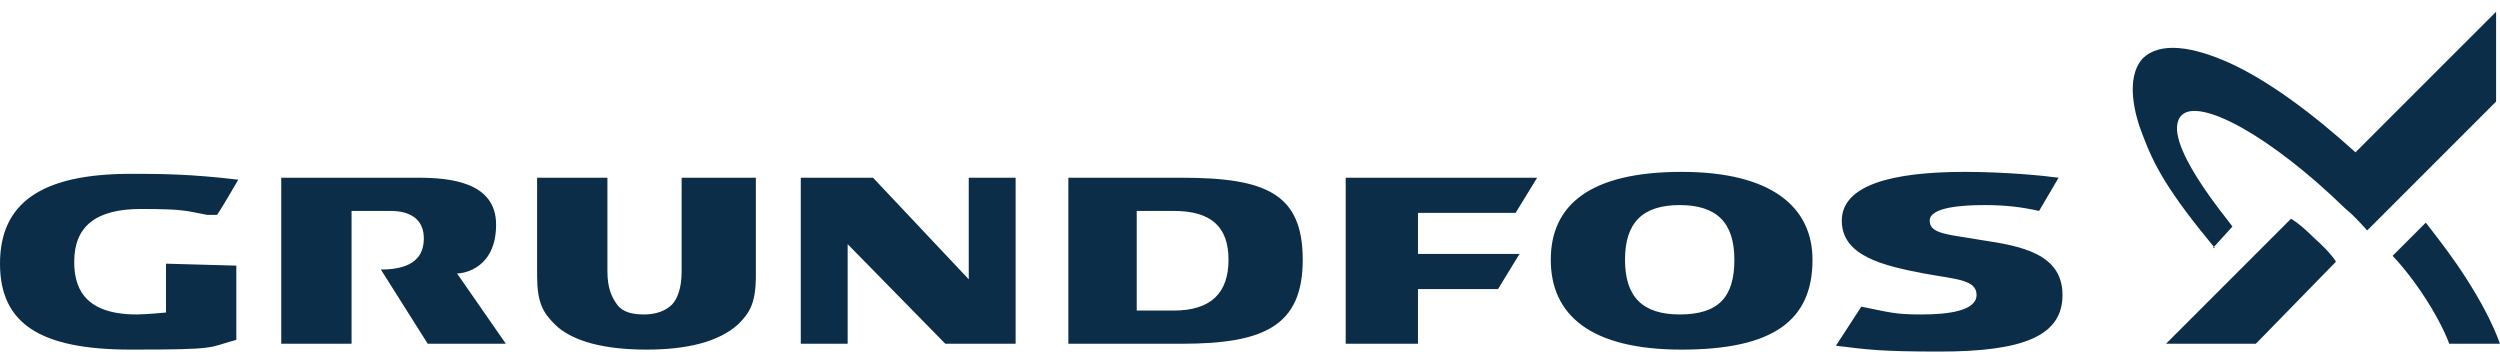
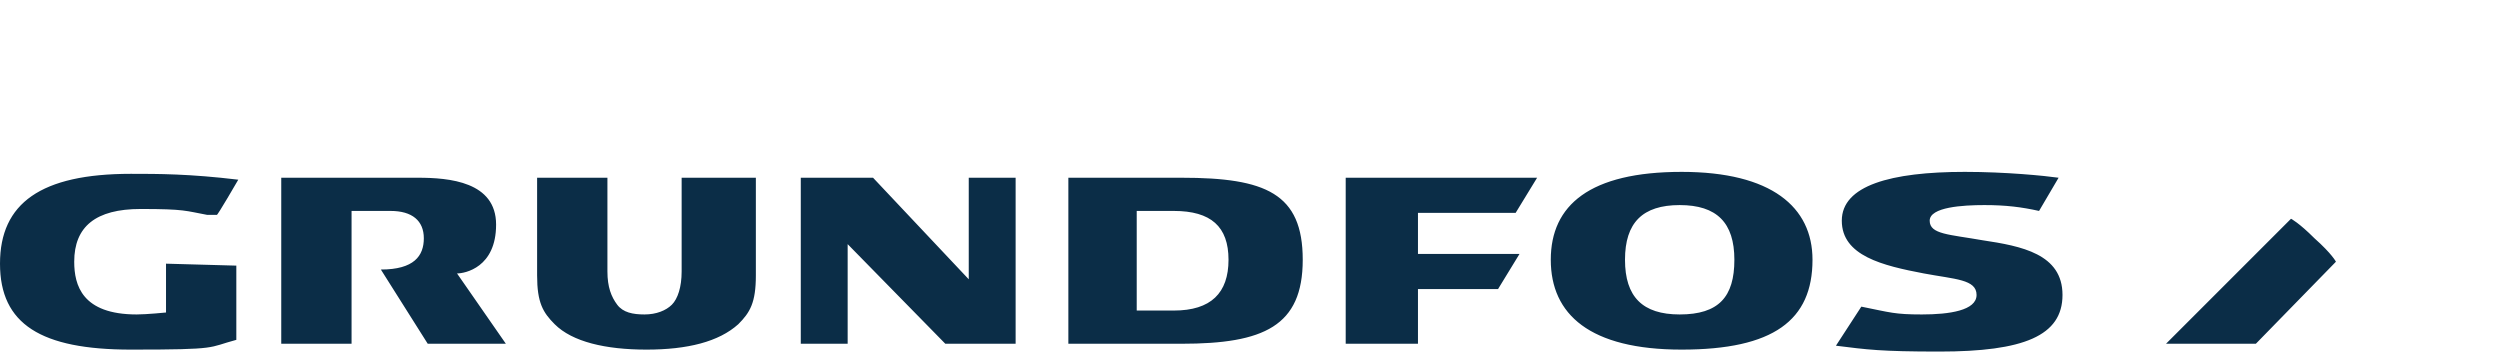
<svg xmlns="http://www.w3.org/2000/svg" id="Vrstva_1" data-name="Vrstva 1" version="1.1" viewBox="0 0 128 18">
  <defs>
    <style>
      .cls-1 {
        fill: #0b2d47;
        stroke-width: 0px;
      }
    </style>
  </defs>
  <path class="cls-1" d="M49.6,9.1v5.2l-4.9-5.2h-3.7v8.5h2.4v-5.1l5,5.1h3.6v-8.5h-2.4ZM18.1,10.8h1.9c1.1,0,1.7.5,1.7,1.4s-.5,1.6-2.2,1.6l2.4,3.8h4l-2.5-3.6c.4,0,2-.3,2-2.5s-2.4-2.4-4-2.4h-7v8.5h3.6v-6.8h0ZM34.9,9.1v4.8c0,.8-.2,1.4-.5,1.7s-.8.5-1.4.5-1.1-.1-1.4-.5-.5-.9-.5-1.7v-4.8h-3.6v5c0,1.4.3,1.9.9,2.5.9.9,2.6,1.3,4.7,1.3s3.7-.4,4.7-1.3c.6-.6.9-1.1.9-2.5v-5h-3.8ZM60.5,9.1h-5.8v8.5h5.8c4.2,0,6.2-.9,6.2-4.3s-1.9-4.2-6.2-4.2ZM60.1,15.9h-1.9v-5.1h1.9c1.9,0,2.8.8,2.8,2.5,0,1.7-.9,2.6-2.8,2.6ZM86.1,8.8c-4.7,0-6.7,1.7-6.7,4.5s2,4.6,6.7,4.6,6.7-1.5,6.7-4.6c0-2.7-2.1-4.5-6.7-4.5ZM86,16.1c-1.9,0-2.8-.9-2.8-2.8s.9-2.8,2.8-2.8,2.8.9,2.8,2.8-.8,2.8-2.8,2.8ZM72.6,10.9h5l1.1-1.8h-9.8v8.5h3.7v-2.8h4.1l1.1-1.8h-5.2v-2.1ZM8.5,13.5v2.5s-1,.1-1.5.1c-2.8,0-3.2-1.5-3.2-2.7,0-1.8,1.1-2.7,3.4-2.7s2.3.1,3.4.3h.5c0,.1,1.1-1.8,1.1-1.8-2.5-.3-4.1-.3-5.5-.3C2.1,8.9,0,10.4,0,13.5s2.1,4.4,6.7,4.4,3.9-.1,5.4-.5v-3.8s-3.6-.1-3.6-.1ZM101.5,12.3c-1.7-.3-2.7-.3-2.7-1s1.7-.8,2.8-.8,1.9.1,2.8.3l1-1.7c-.7-.1-2.7-.3-4.8-.3-3.8,0-6.3.7-6.3,2.5s2.1,2.3,4.2,2.7c1.6.3,2.7.3,2.7,1.1s-1.4,1-2.8,1-1.6-.1-3.1-.4l-1.3,2c1.6.2,2.3.3,5.3.3,4.3,0,6.3-.8,6.3-2.9s-2.1-2.5-4.1-2.8ZM115.5,17.6h-4.6l6.4-6.4s.4.2,1.2,1c.9.8,1.1,1.2,1.1,1.2l-4.1,4.2Z" />
-   <path class="cls-1" d="M113.4,12.7c-2.4-2.9-3.1-4.2-3.7-5.8-.4-1-.9-2.9,0-3.9.9-.9,2.6-.6,4.4.2,2,.9,4.3,2.6,6.5,4.6l7.2-7.2v4.6l-6.6,6.6s-.7-.8-1.1-1.1c-3.9-3.8-7.5-5.7-8.4-4.8-1.2,1.2,2.5,5.5,2.6,5.7,0,0-1,1.1-1,1.1ZM128,17.6h-2.6s-.3-.9-1.2-2.3c-.9-1.4-1.7-2.2-1.7-2.2l1.7-1.7c.7.9,1.4,1.8,2.1,2.9s1.3,2.2,1.7,3.3Z" />
</svg>